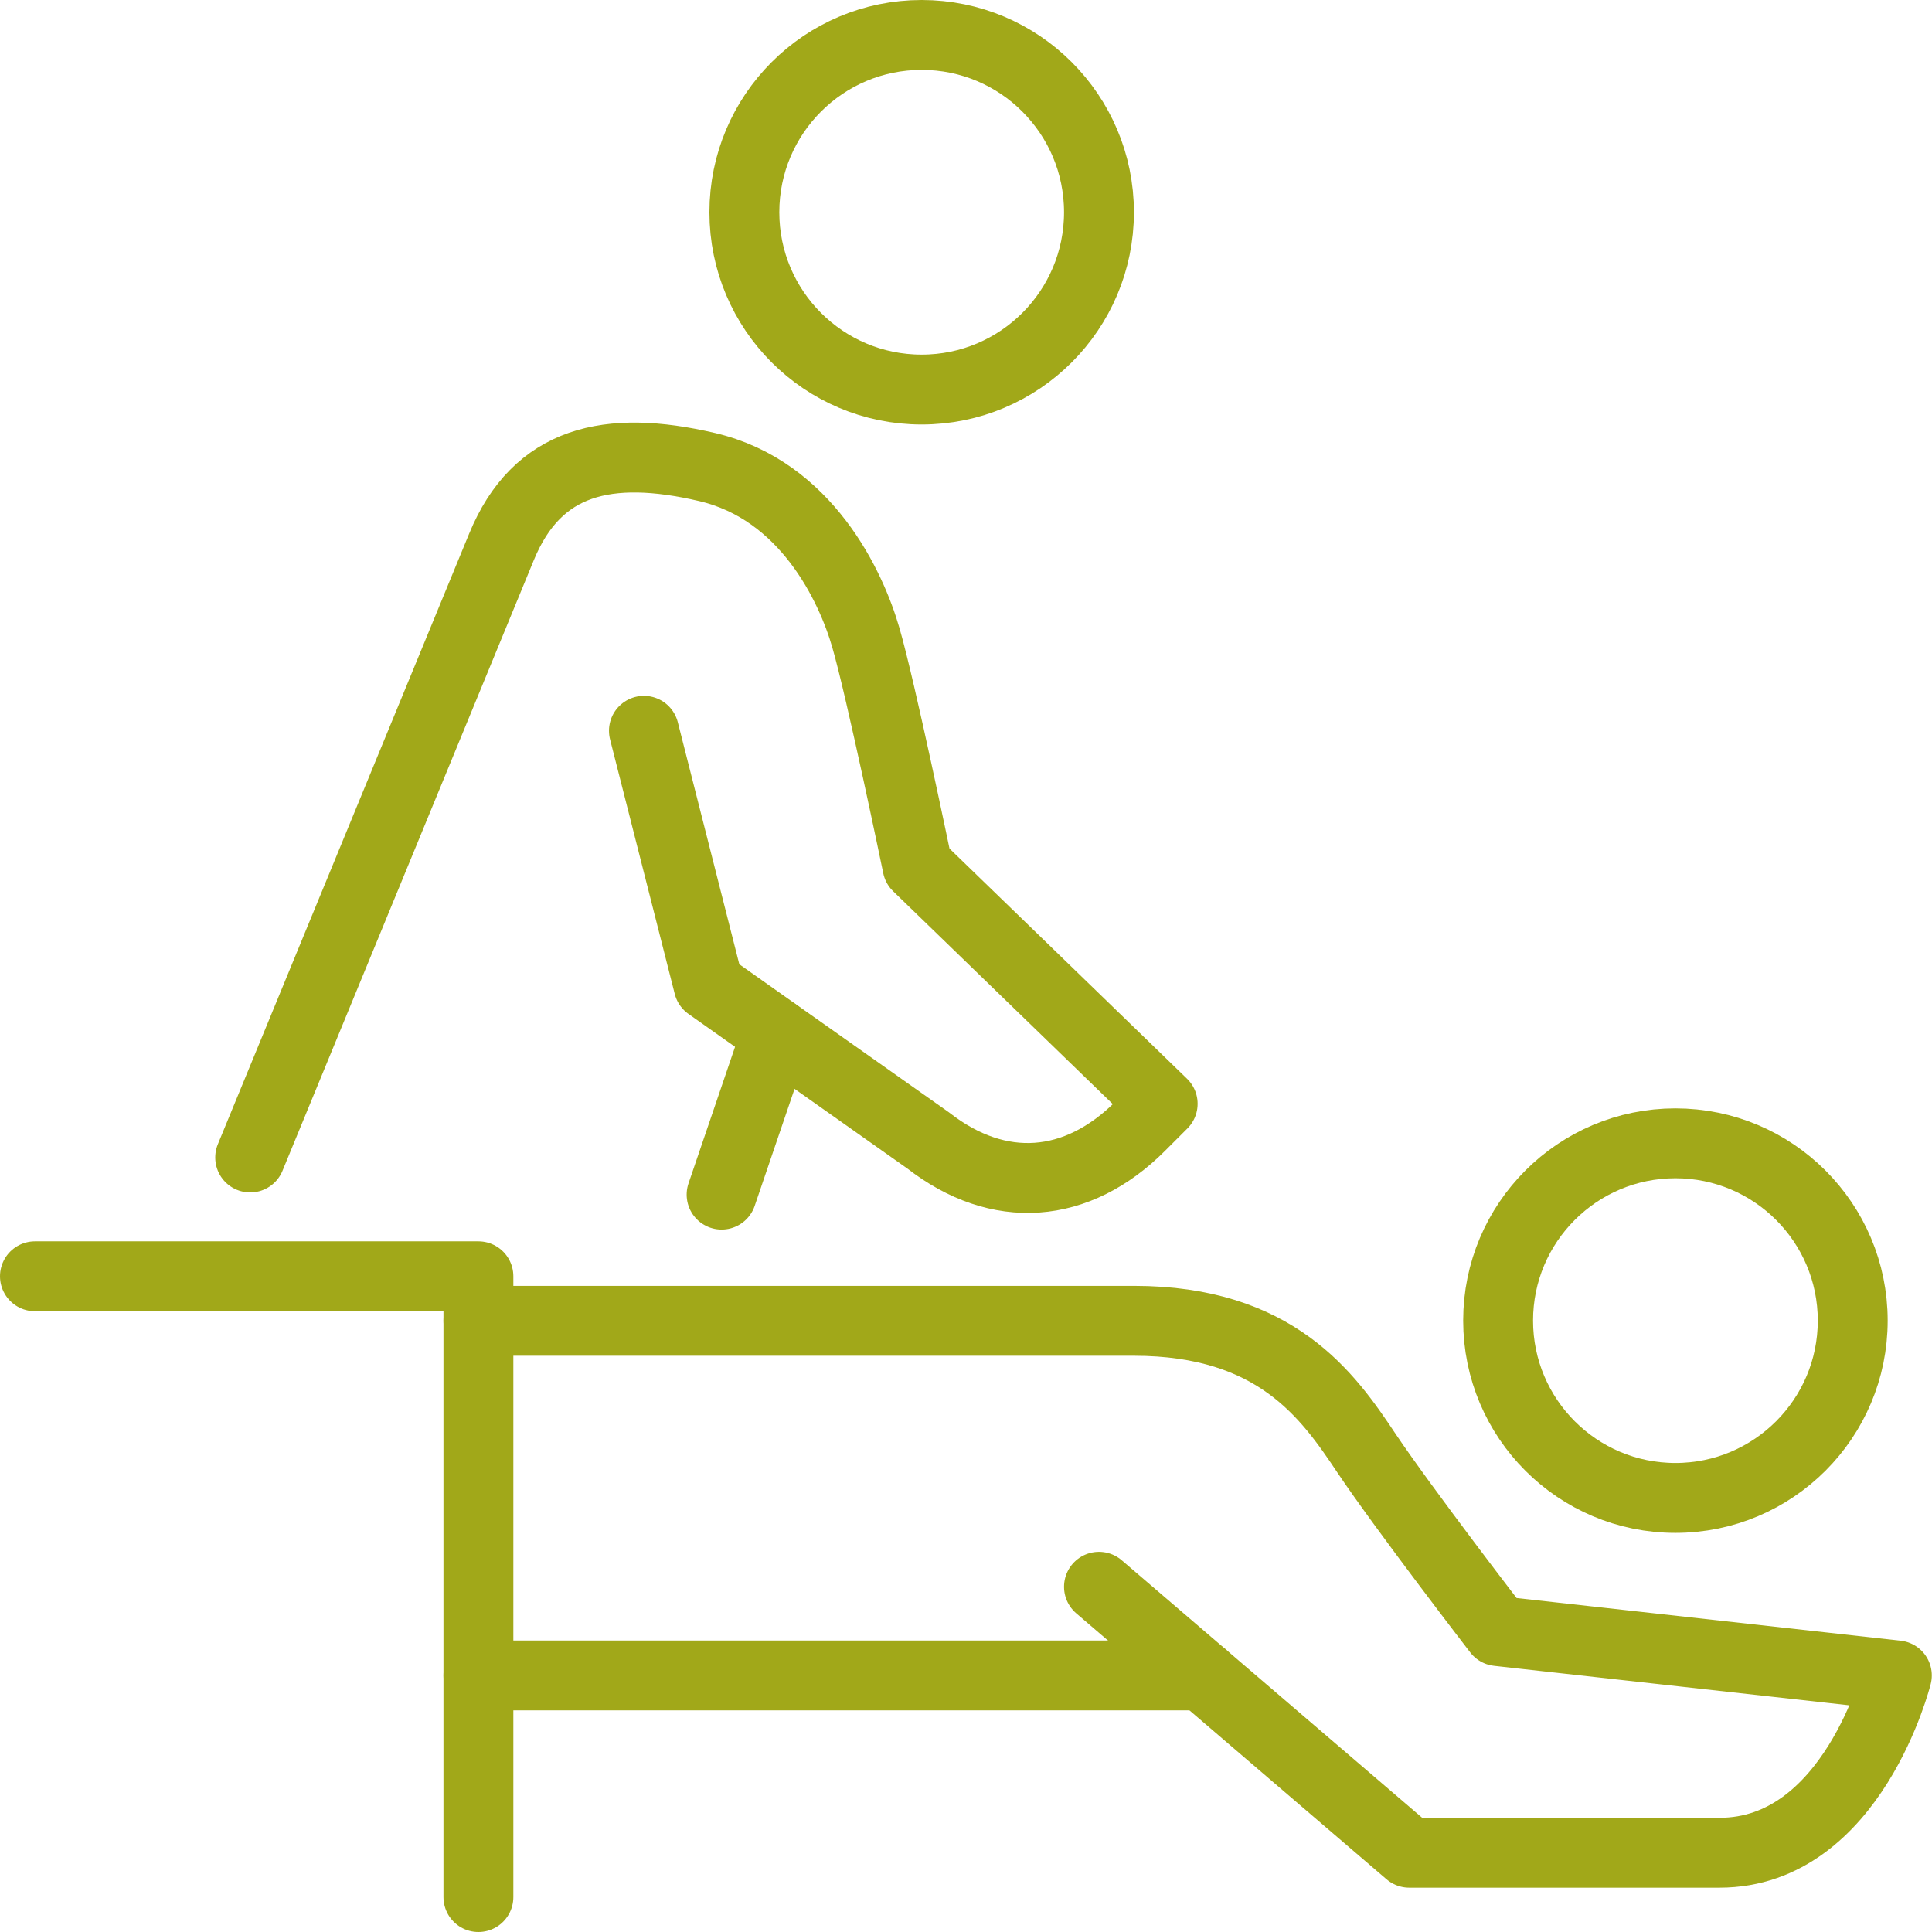
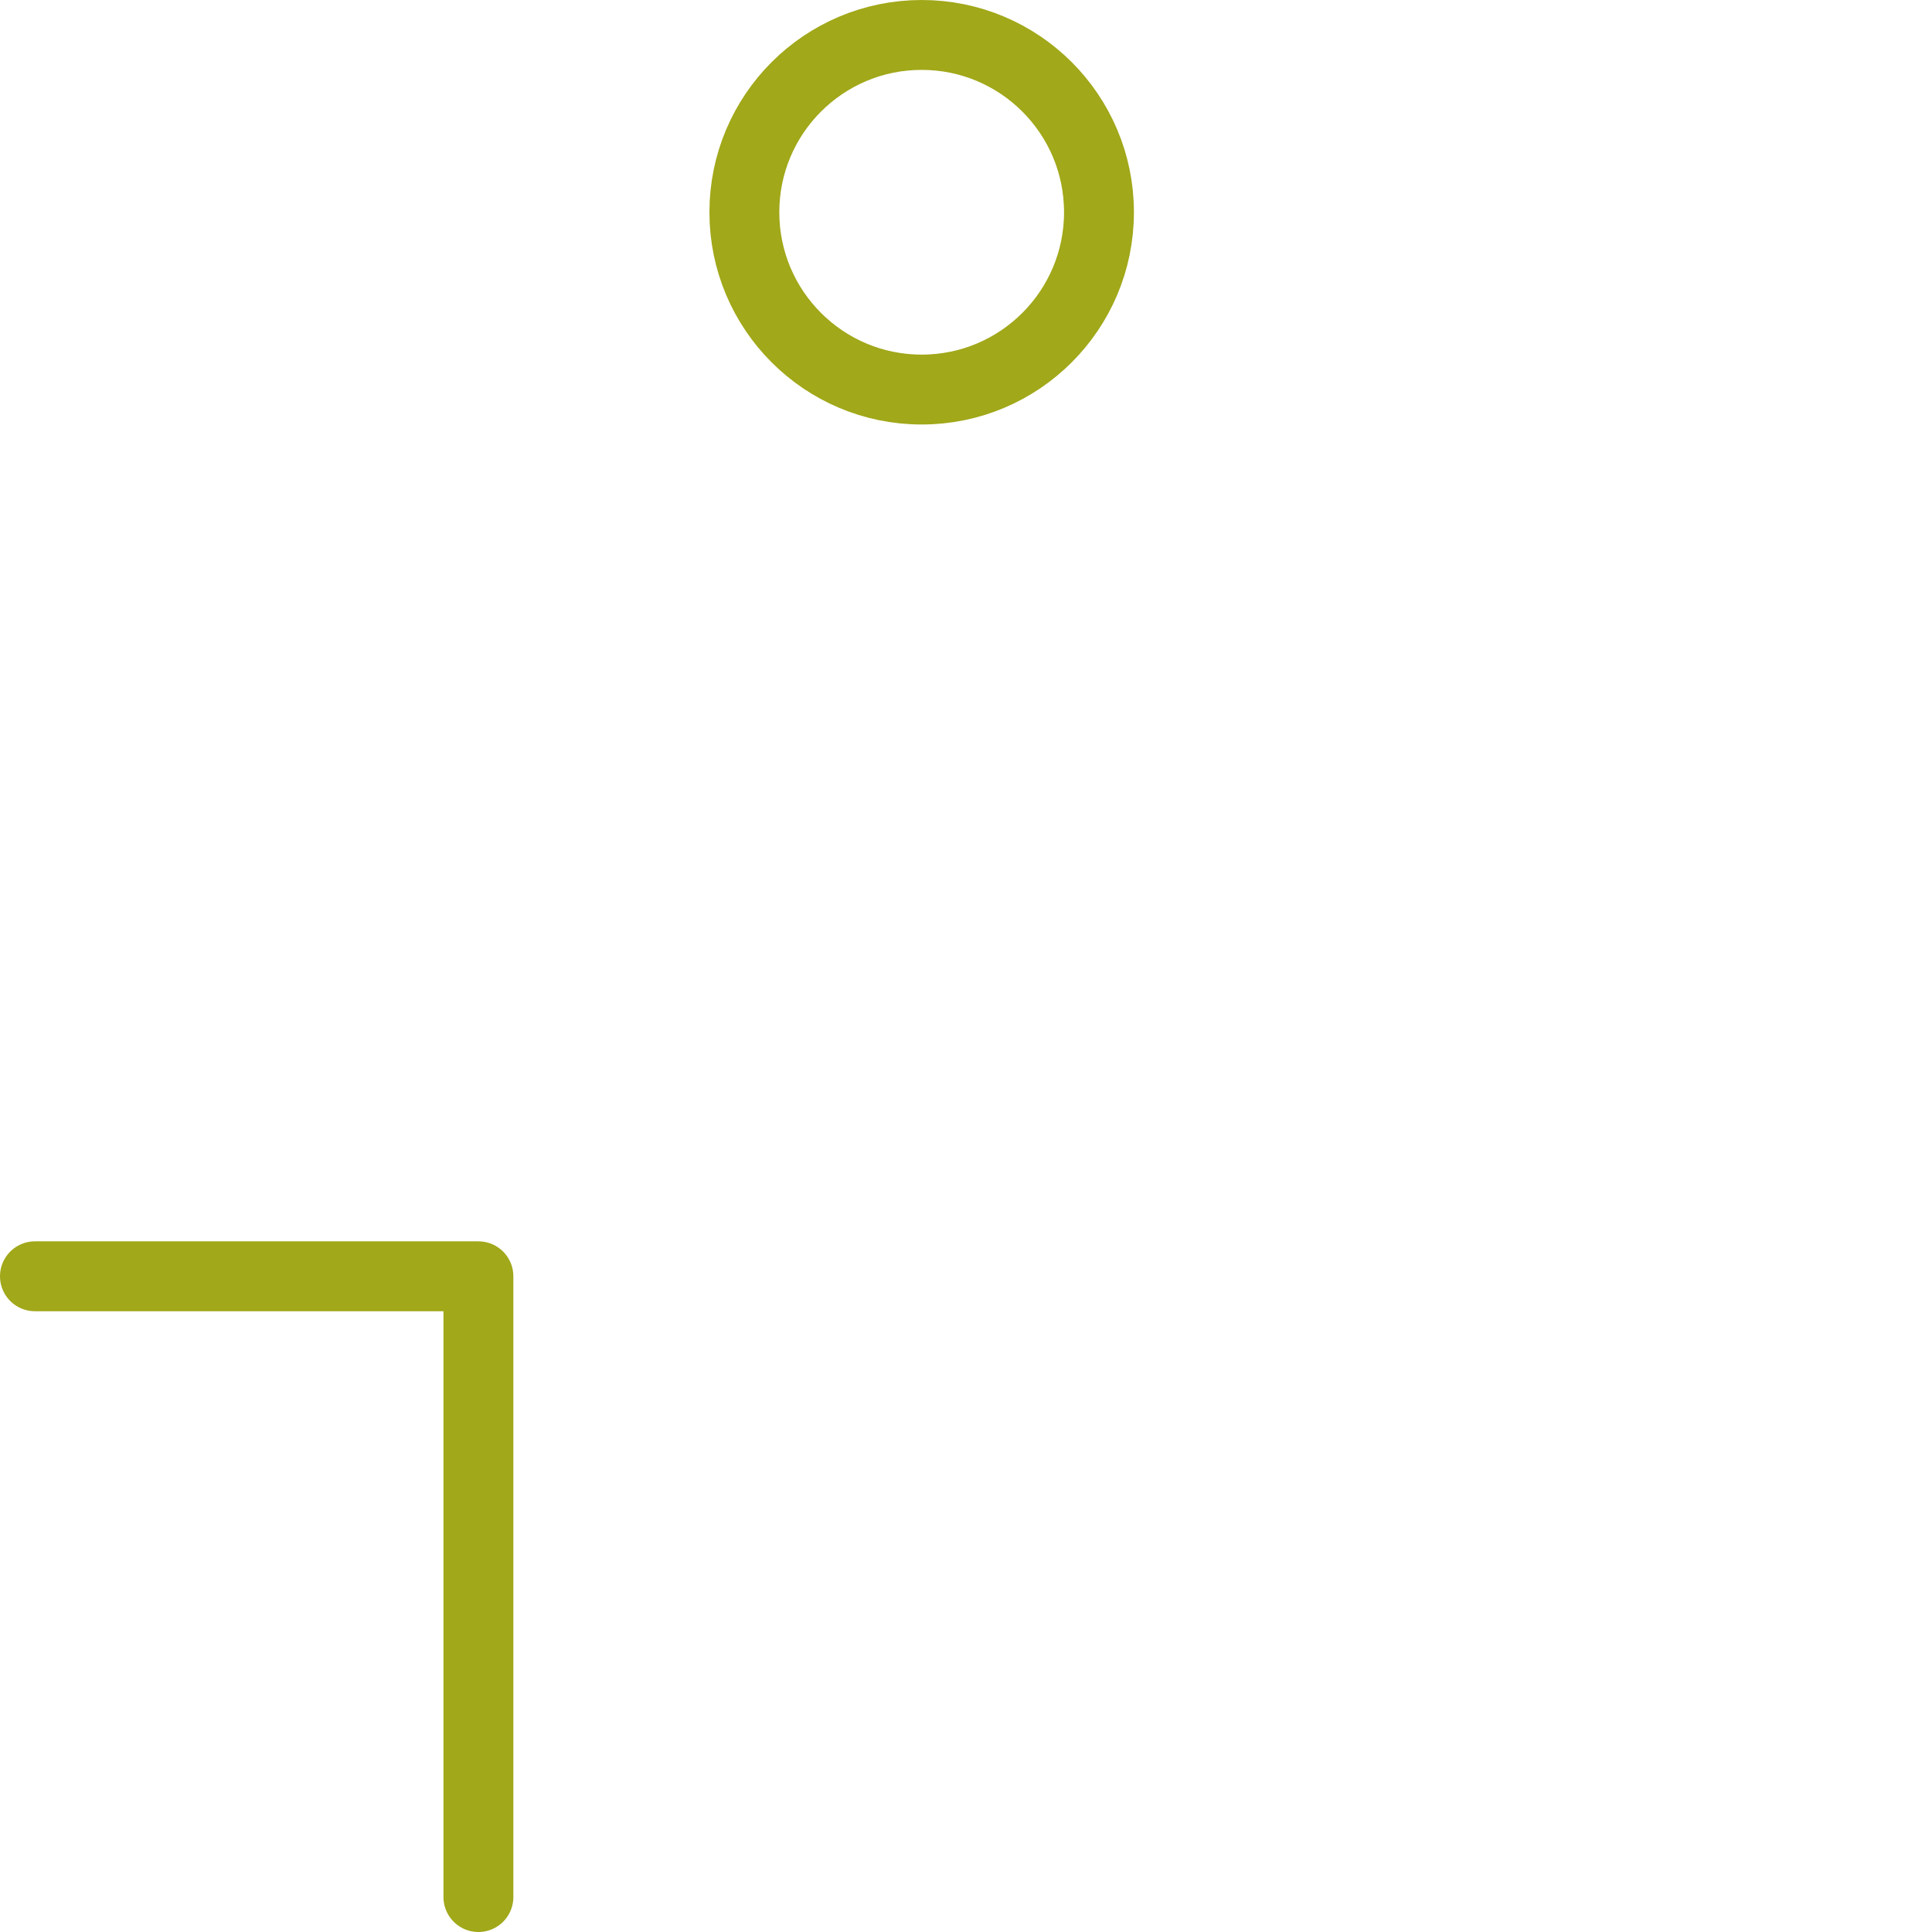
<svg xmlns="http://www.w3.org/2000/svg" id="Ebene_2" data-name="Ebene 2" viewBox="0 0 96.76 96.76">
  <defs>
    <style>
      .cls-1 {
        fill: none;
        stroke: #a1a819;
        stroke-linecap: round;
        stroke-linejoin: round;
        stroke-width: 3.5px;
      }
    </style>
  </defs>
  <g id="layout">
    <g>
      <circle class="cls-1" cx="46.16" cy="10.63" r="8.88" />
-       <circle class="cls-1" cx="83.91" cy="66.14" r="8.88" />
-       <path class="cls-1" d="M55.04,79.47l15.54,13.32h15.54c6.66,0,8.88-8.88,8.88-8.88l-19.98-2.22s-4.67-6.06-6.59-8.92c-1.91-2.86-4.52-6.62-11.64-6.62H23.96" />
-       <line class="cls-1" x1="23.96" y1="83.91" x2="60.22" y2="83.91" />
      <polyline class="cls-1" points="1.75 63.92 23.96 63.92 23.96 95.01" />
-       <line class="cls-1" x1="38.89" y1="51.76" x2="36.14" y2="59.83" />
-       <path class="cls-1" d="M32.25,36.6l3.24,12.75,11,7.77c3.53,2.75,7.45,2.45,10.62-.72l1.12-1.12-12.28-11.9s-1.84-8.9-2.59-11.46c-.74-2.56-2.98-7.37-7.95-8.53s-8.51-.33-10.29,3.99l-12.59,30.59" />
    </g>
  </g>
</svg>